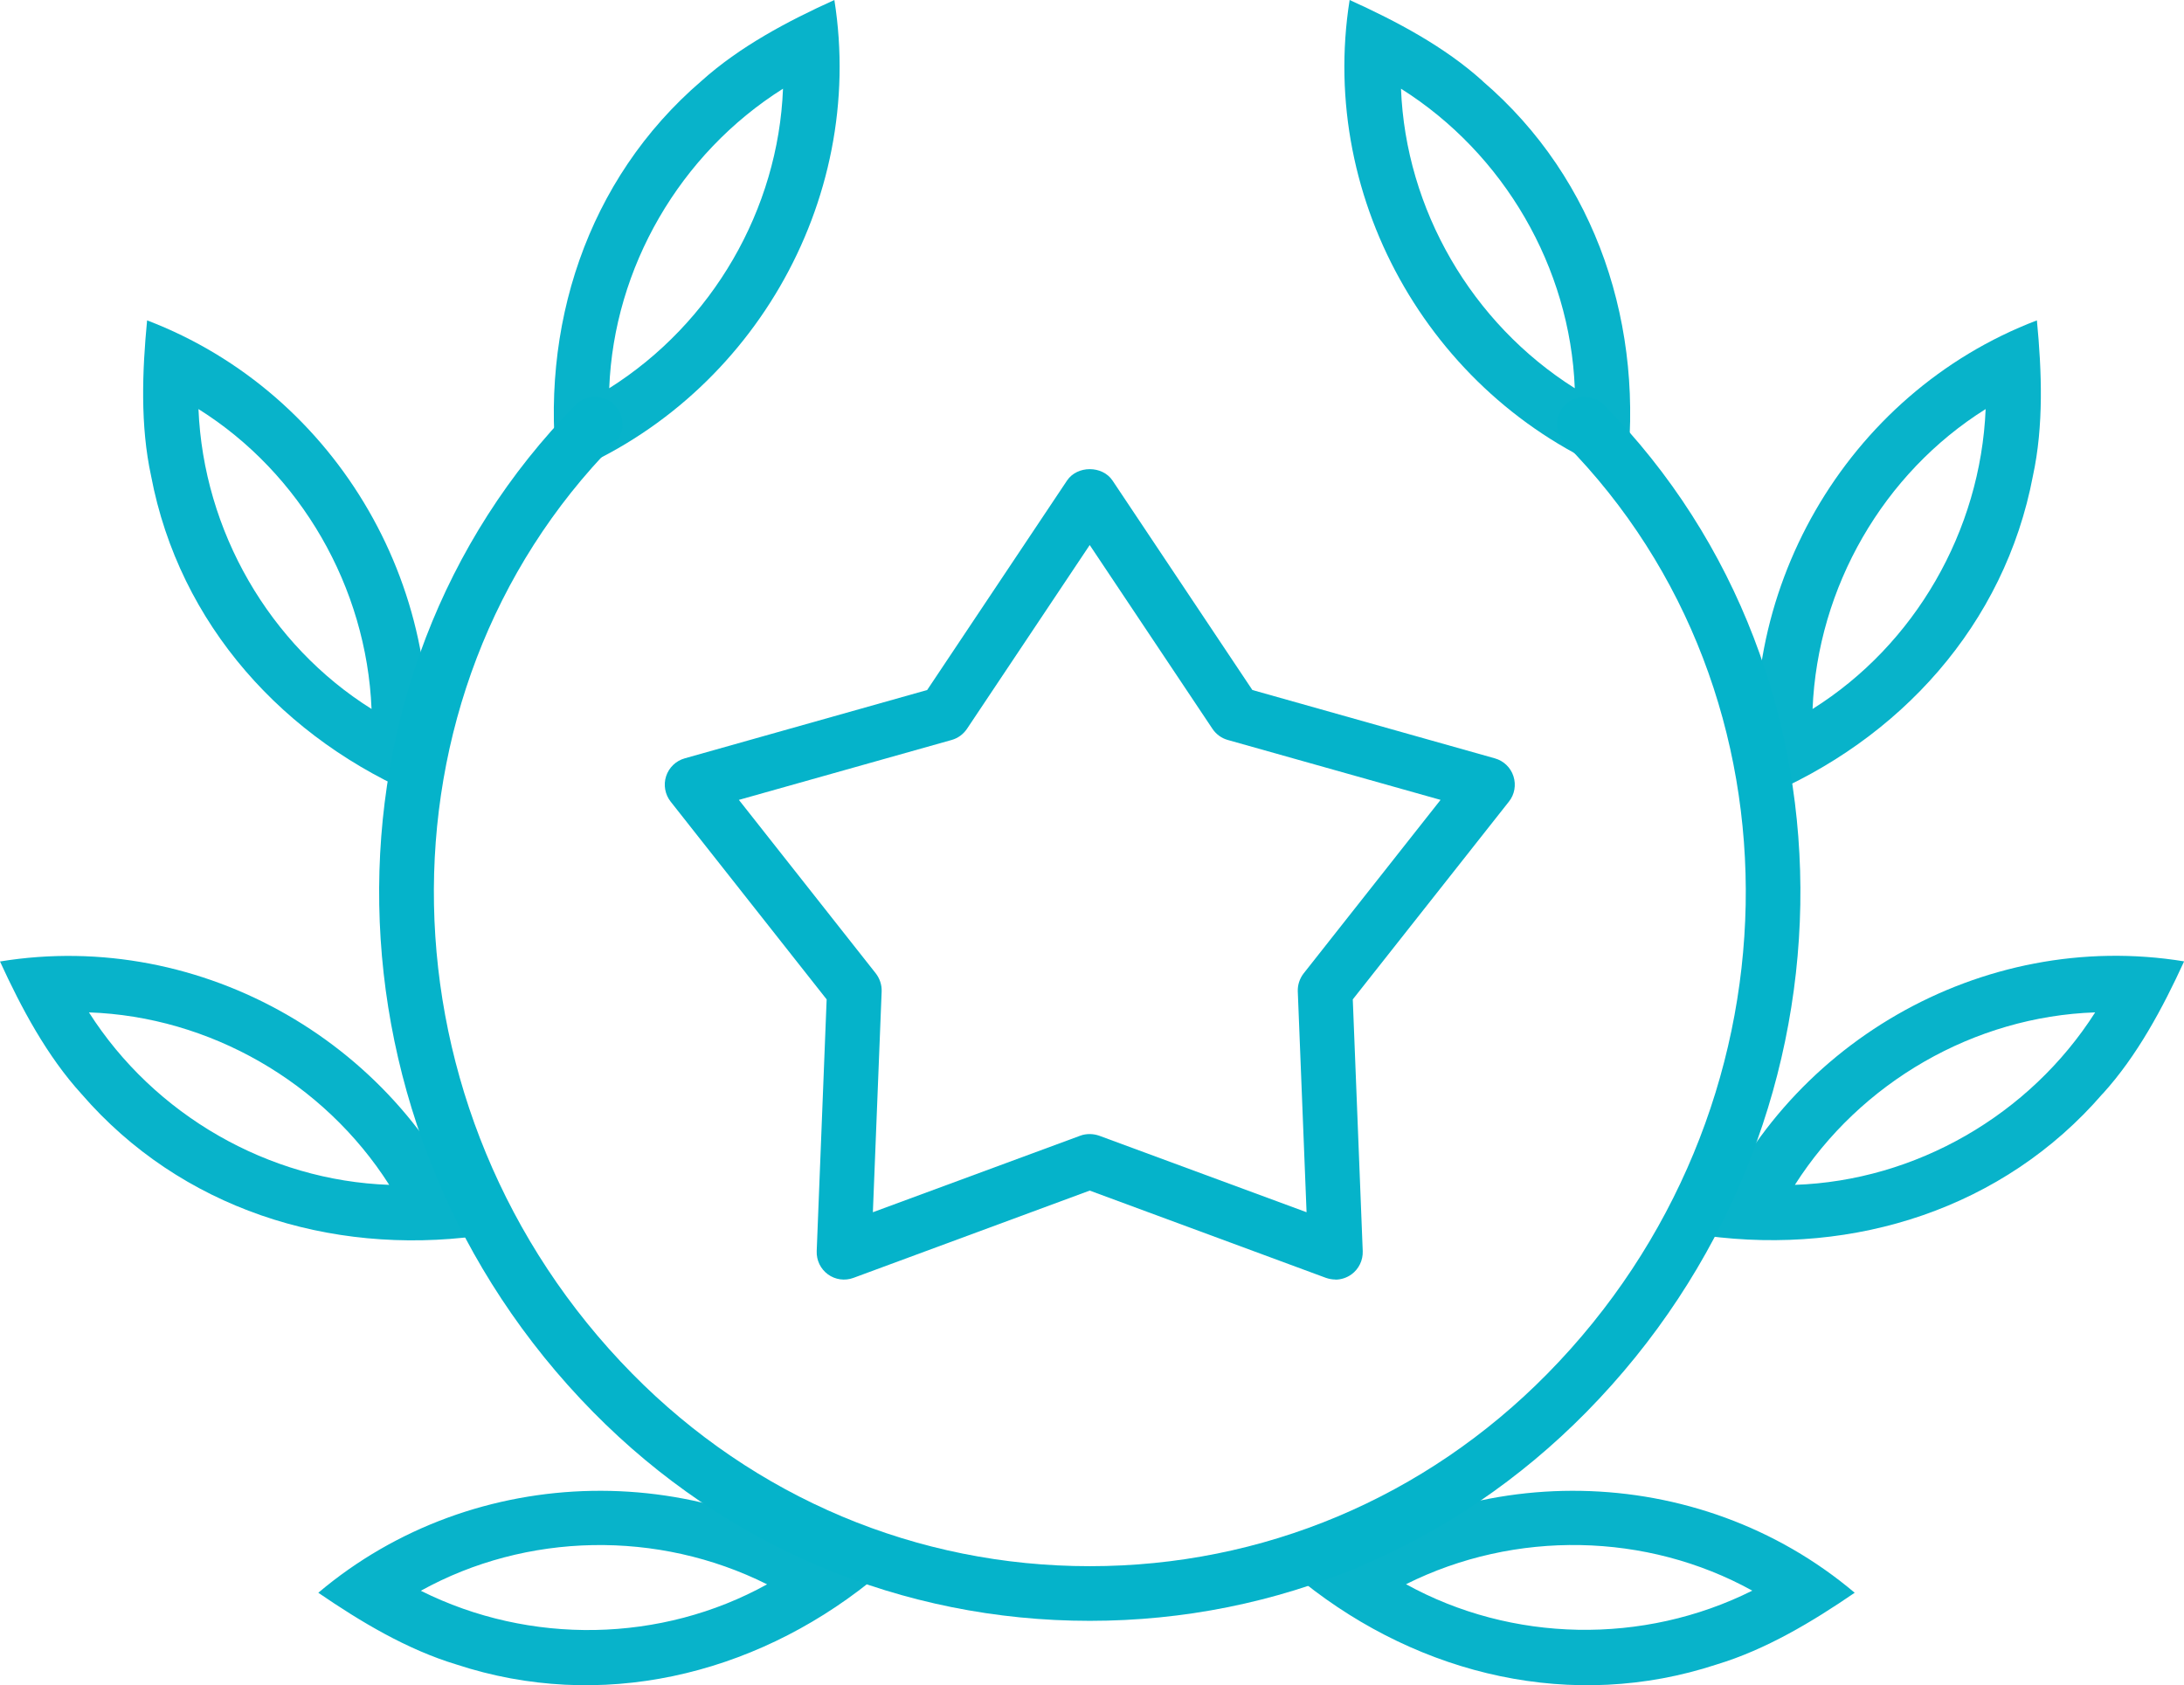
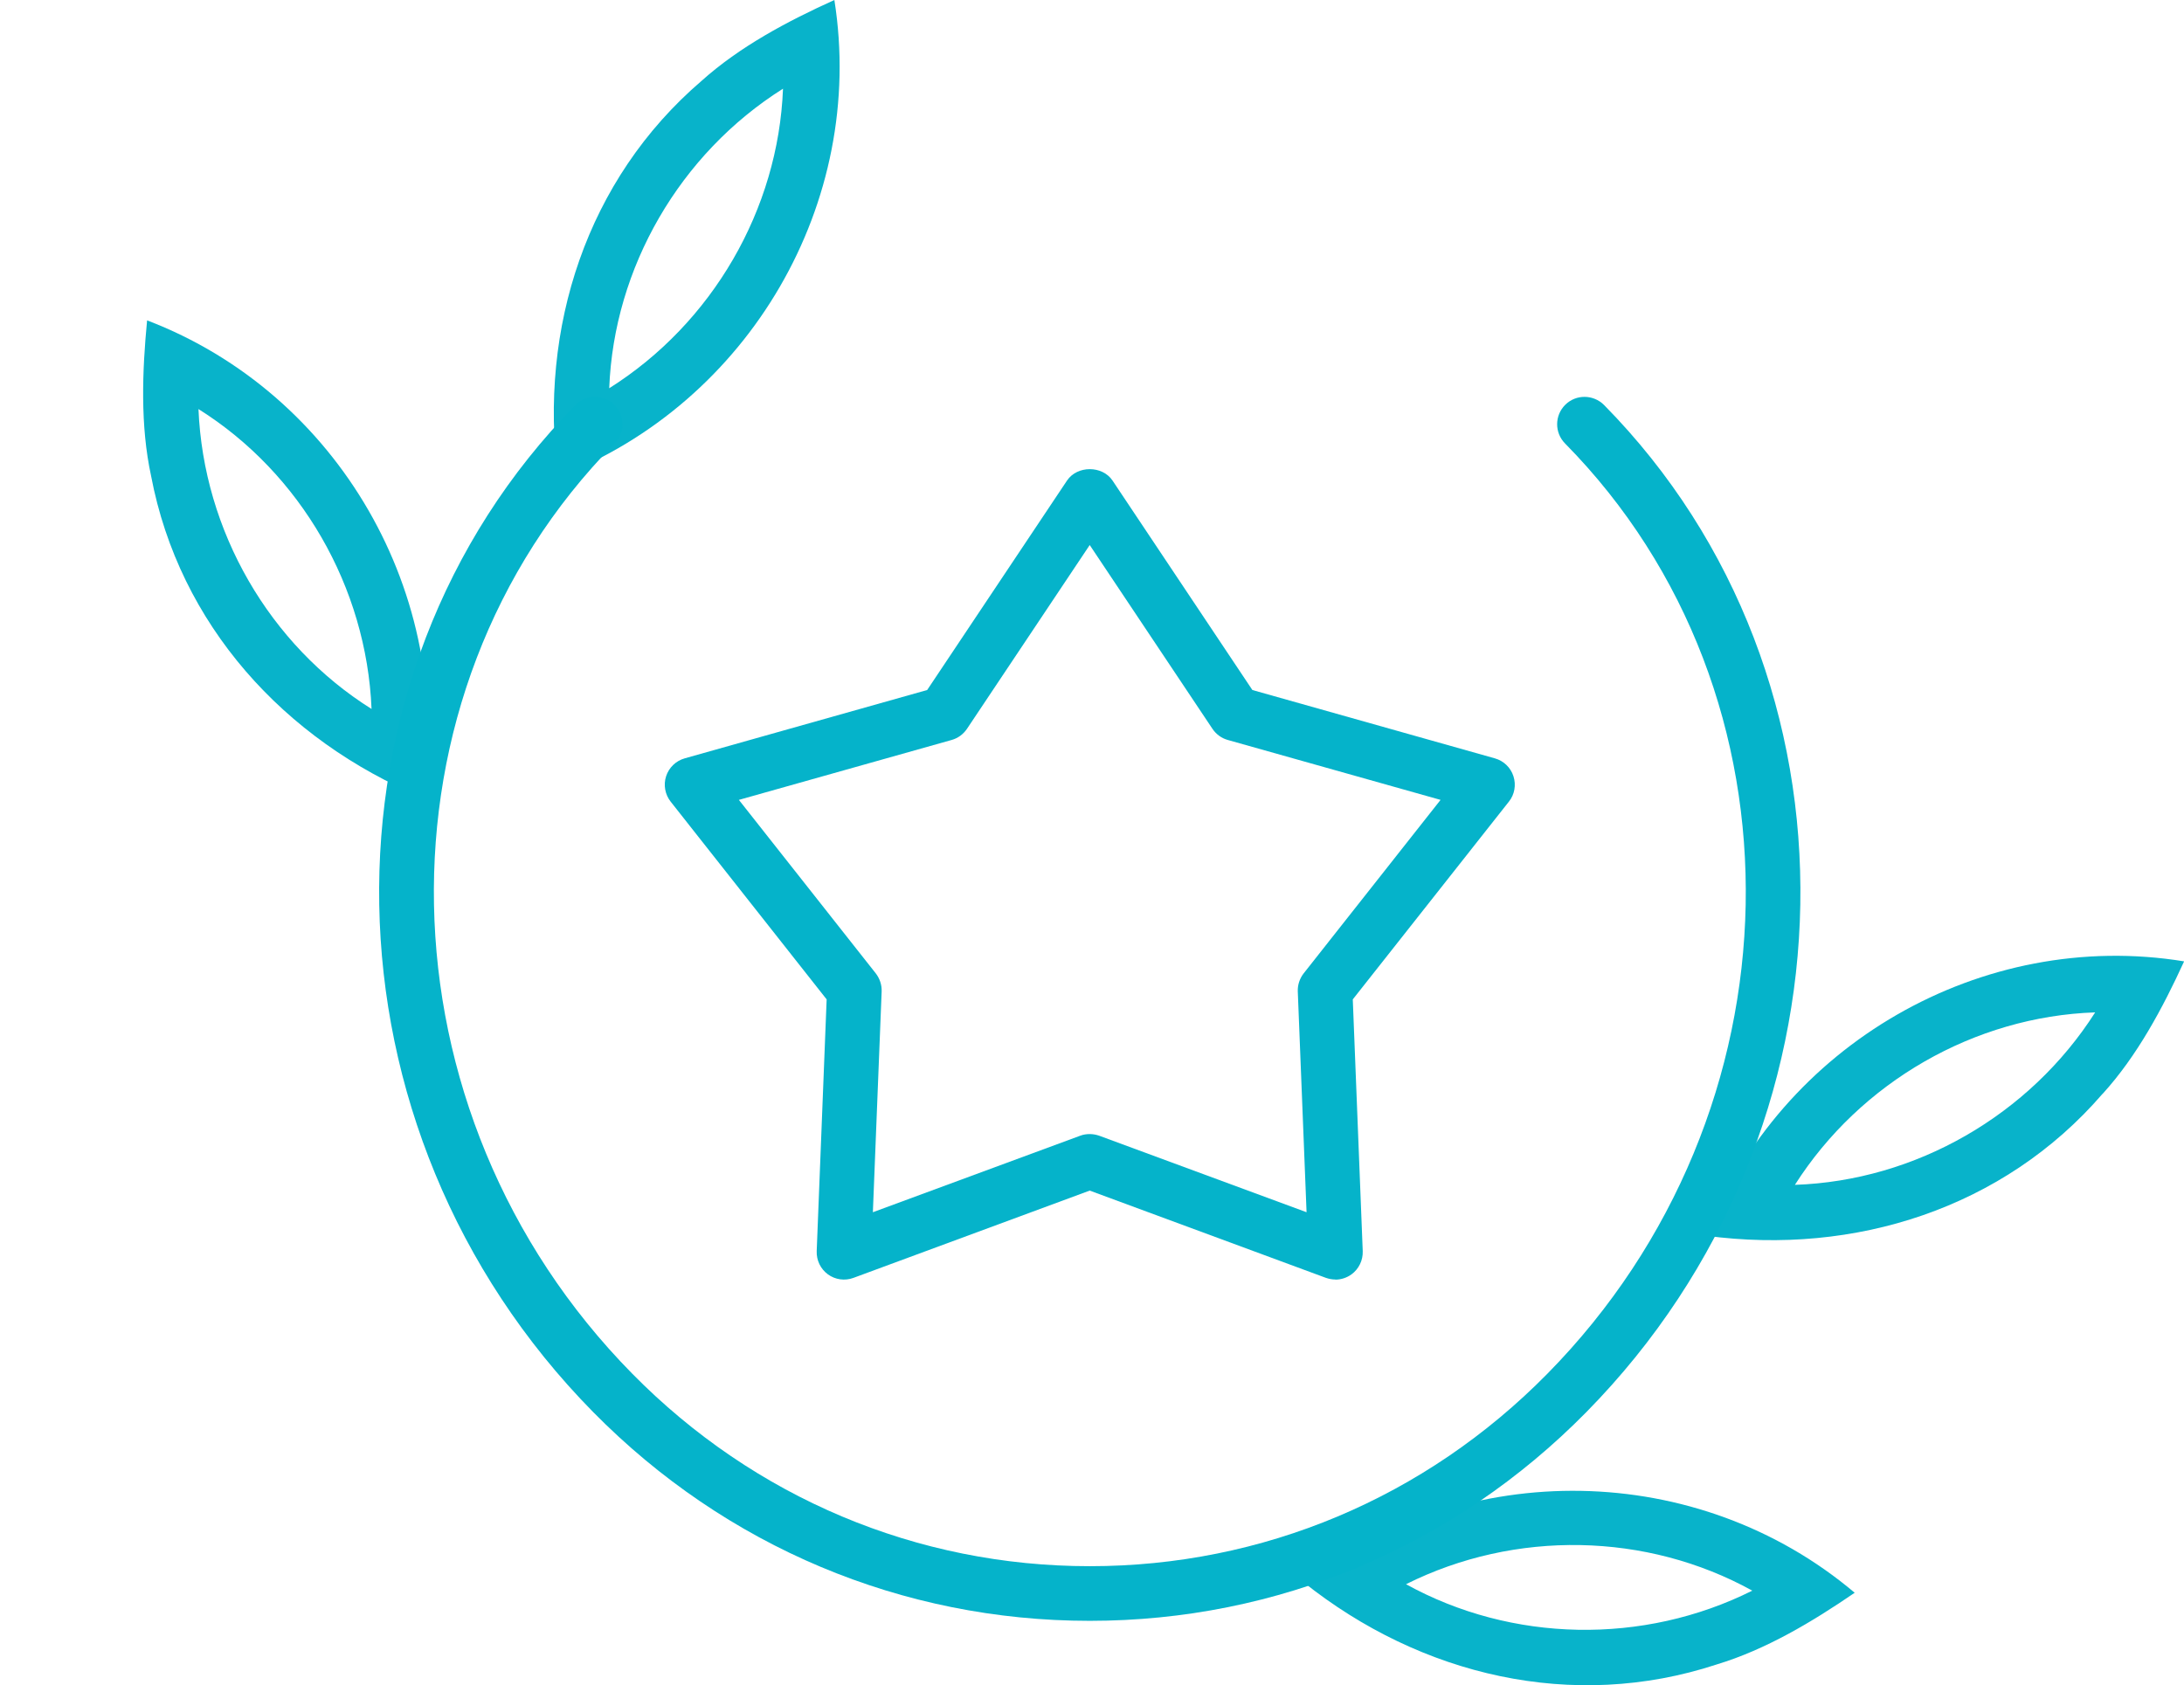
<svg xmlns="http://www.w3.org/2000/svg" id="Layer_1" viewBox="0 0 186.63 144.02">
  <defs>
    <style>.cls-1{fill:#05b3ca;}.cls-2{fill:#08b3ca;}</style>
  </defs>
-   <path class="cls-2" d="M126.69,6.92c-3.26-2.94-7.36-5.11-11.36-6.92-2.74,17.29,7.28,34.47,23.62,40.76,1.65-12.71-2.45-25.42-12.26-33.83Zm7.88,26.26c-8.82-5.56-14.45-15.29-14.85-25.6,8.82,5.56,14.45,15.29,14.85,25.6Z" />
-   <path class="cls-2" d="M173.72,40.67c.93-4.29,.76-8.93,.34-13.29-16.36,6.24-26.25,23.5-23.56,40.79,11.84-4.91,20.81-14.79,23.22-27.5Zm-18.83,19.92c.43-10.42,6.05-20.15,14.79-25.63-.43,10.42-6.05,20.15-14.79,25.63Z" />
  <path class="cls-2" d="M179.67,93.49c2.96-3.25,5.14-7.34,6.97-11.33-17.28-2.82-34.5,7.14-40.85,23.45,12.7,1.7,25.43-2.34,33.88-12.13Zm-26.29,7.77c5.6-8.79,15.35-14.39,25.66-14.74-5.6,8.79-15.35,14.39-25.66,14.74Z" />
  <path class="cls-2" d="M146.69,142.25c4.21-1.27,8.18-3.65,11.8-6.13-13.37-11.3-33.26-11.62-47.1-.9,10.02,7.99,23.01,11.07,35.3,7.03Zm-26.54-6.86c9.32-4.66,20.56-4.44,29.59,.55-9.32,4.66-20.56,4.44-29.59-.55Z" />
  <path class="cls-2" d="M47.68,40.76C64.01,34.47,74.04,17.29,71.3,0c-4,1.81-8.09,3.98-11.36,6.92-9.81,8.42-13.91,21.13-12.26,33.83ZM66.91,7.58c-.4,10.31-6.03,20.04-14.85,25.6,.4-10.31,6.03-20.04,14.85-25.6Z" />
  <path class="cls-2" d="M36.13,68.17c2.7-17.29-7.2-34.55-23.56-40.79-.42,4.37-.59,9,.34,13.29,2.41,12.71,11.38,22.59,23.22,27.5ZM16.96,34.96c8.74,5.48,14.36,15.22,14.79,25.63-8.74-5.48-14.36-15.22-14.79-25.63Z" />
-   <path class="cls-2" d="M40.85,105.62c-6.35-16.31-23.58-26.27-40.85-23.45,1.83,3.99,4.01,8.08,6.97,11.33,8.46,9.78,21.18,13.82,33.88,12.13ZM7.6,86.52c10.31,.36,20.06,5.95,25.66,14.74-10.31-.36-20.06-5.95-25.66-14.74Z" />
-   <path class="cls-2" d="M74.3,135.22c-13.83-10.72-33.73-10.4-47.1,.9,3.62,2.48,7.59,4.86,11.8,6.13,12.28,4.04,25.28,.96,35.3-7.03Zm-38.34,.73c9.03-5,20.26-5.22,29.59-.55-9.03,5-20.26,5.22-29.59,.55Z" />
  <path class="cls-1" d="M93.12,138.52c-16.03,0-31.1-6.34-42.43-17.84-23.79-24.15-24.46-62.76-1.51-86.07,.91-.92,2.39-.93,3.31-.02,.92,.91,.93,2.39,.03,3.31-21.17,21.49-20.49,57.16,1.51,79.5,10.45,10.61,24.33,16.45,39.1,16.45s28.66-5.84,39.1-16.45c22-22.34,22.68-58.01,1.51-79.5-.91-.92-.9-2.4,.02-3.31,.92-.91,2.4-.89,3.31,.02,22.95,23.3,22.28,61.91-1.51,86.07-11.33,11.51-26.4,17.84-42.43,17.84Z" />
  <path class="cls-1" d="M114.12,109.35c-.27,0-.55-.05-.81-.14l-20.19-7.46-20.19,7.46c-.73,.27-1.55,.16-2.18-.3-.63-.46-.99-1.2-.96-1.99l.85-21.51-13.33-16.9c-.48-.61-.63-1.43-.39-2.17,.24-.74,.84-1.32,1.59-1.53l20.72-5.84,11.95-17.9c.87-1.3,3.02-1.3,3.89,0l11.95,17.9,20.72,5.84c.75,.21,1.35,.78,1.59,1.53,.24,.74,.1,1.56-.39,2.17l-13.34,16.9,.85,21.51c.03,.78-.33,1.53-.96,1.99-.4,.29-.89,.45-1.37,.45Zm-21-12.43c.27,0,.55,.05,.81,.14l17.72,6.54-.75-18.87c-.02-.56,.16-1.1,.5-1.54l11.7-14.83-18.18-5.12c-.54-.15-1-.49-1.31-.95l-10.49-15.71-10.49,15.71c-.31,.46-.77,.8-1.31,.95l-18.18,5.12,11.7,14.83c.34,.44,.52,.98,.5,1.54l-.75,18.87,17.72-6.54c.26-.1,.54-.14,.81-.14Z" />
</svg>